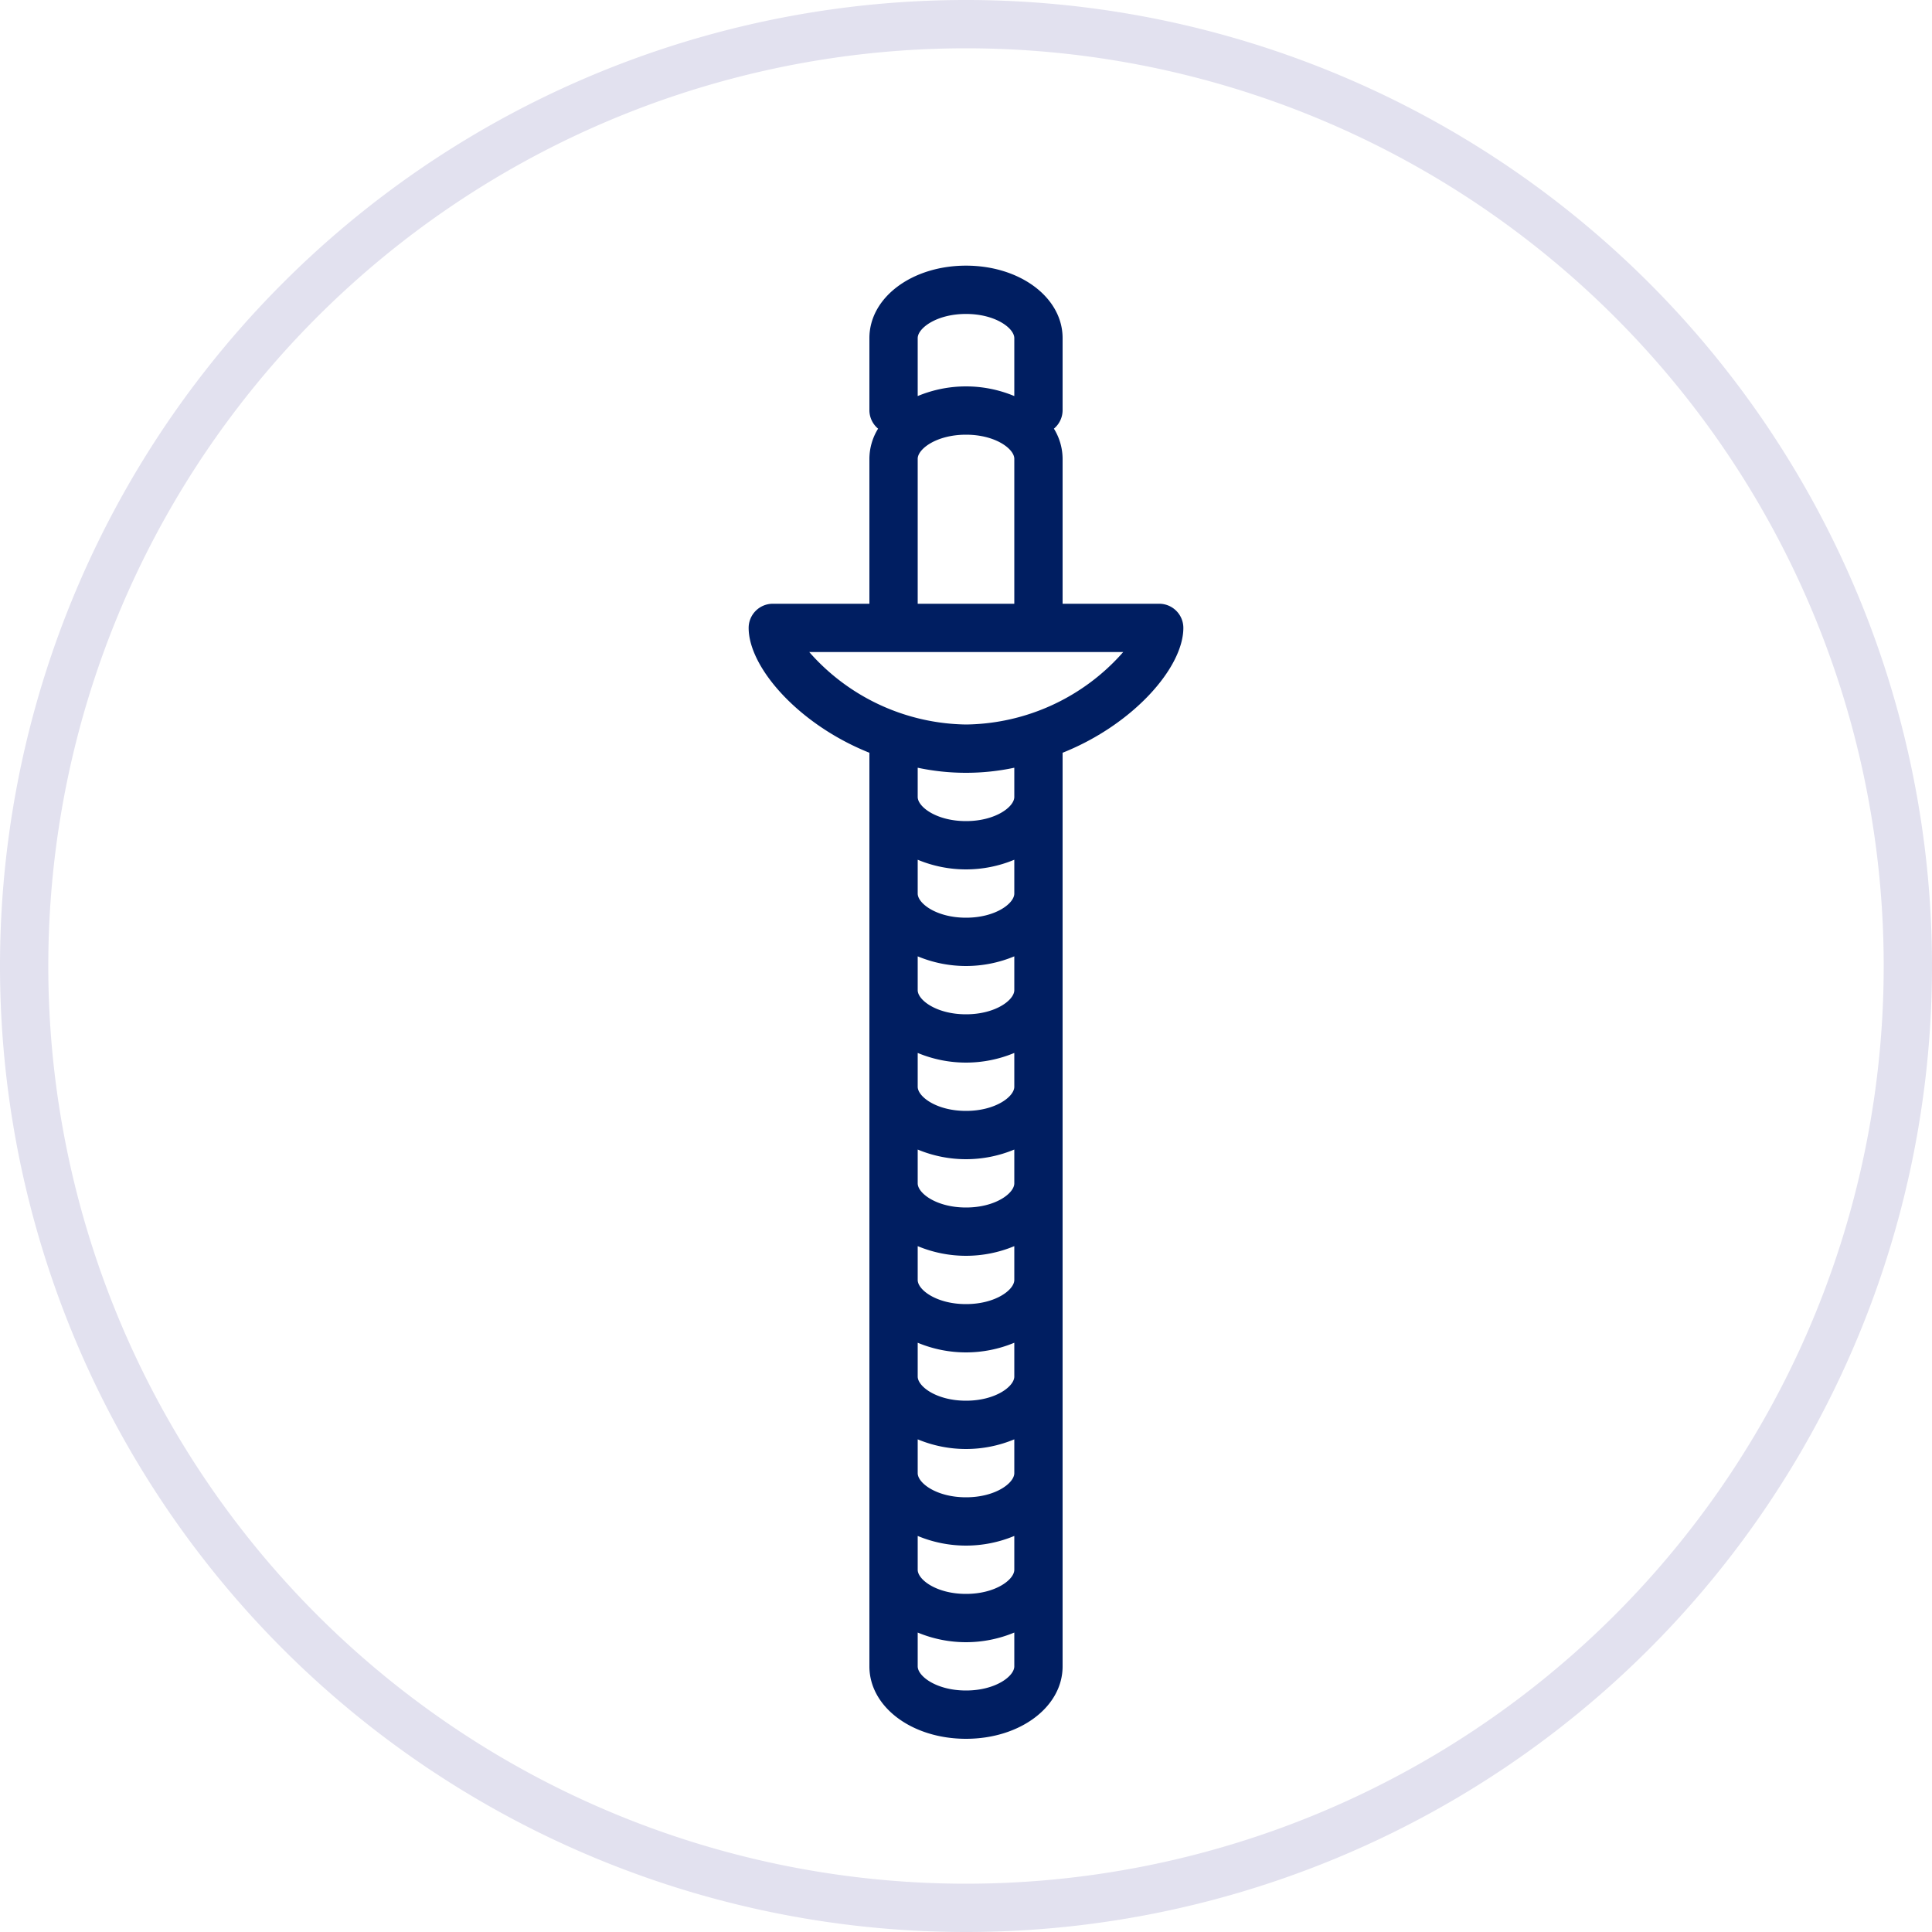
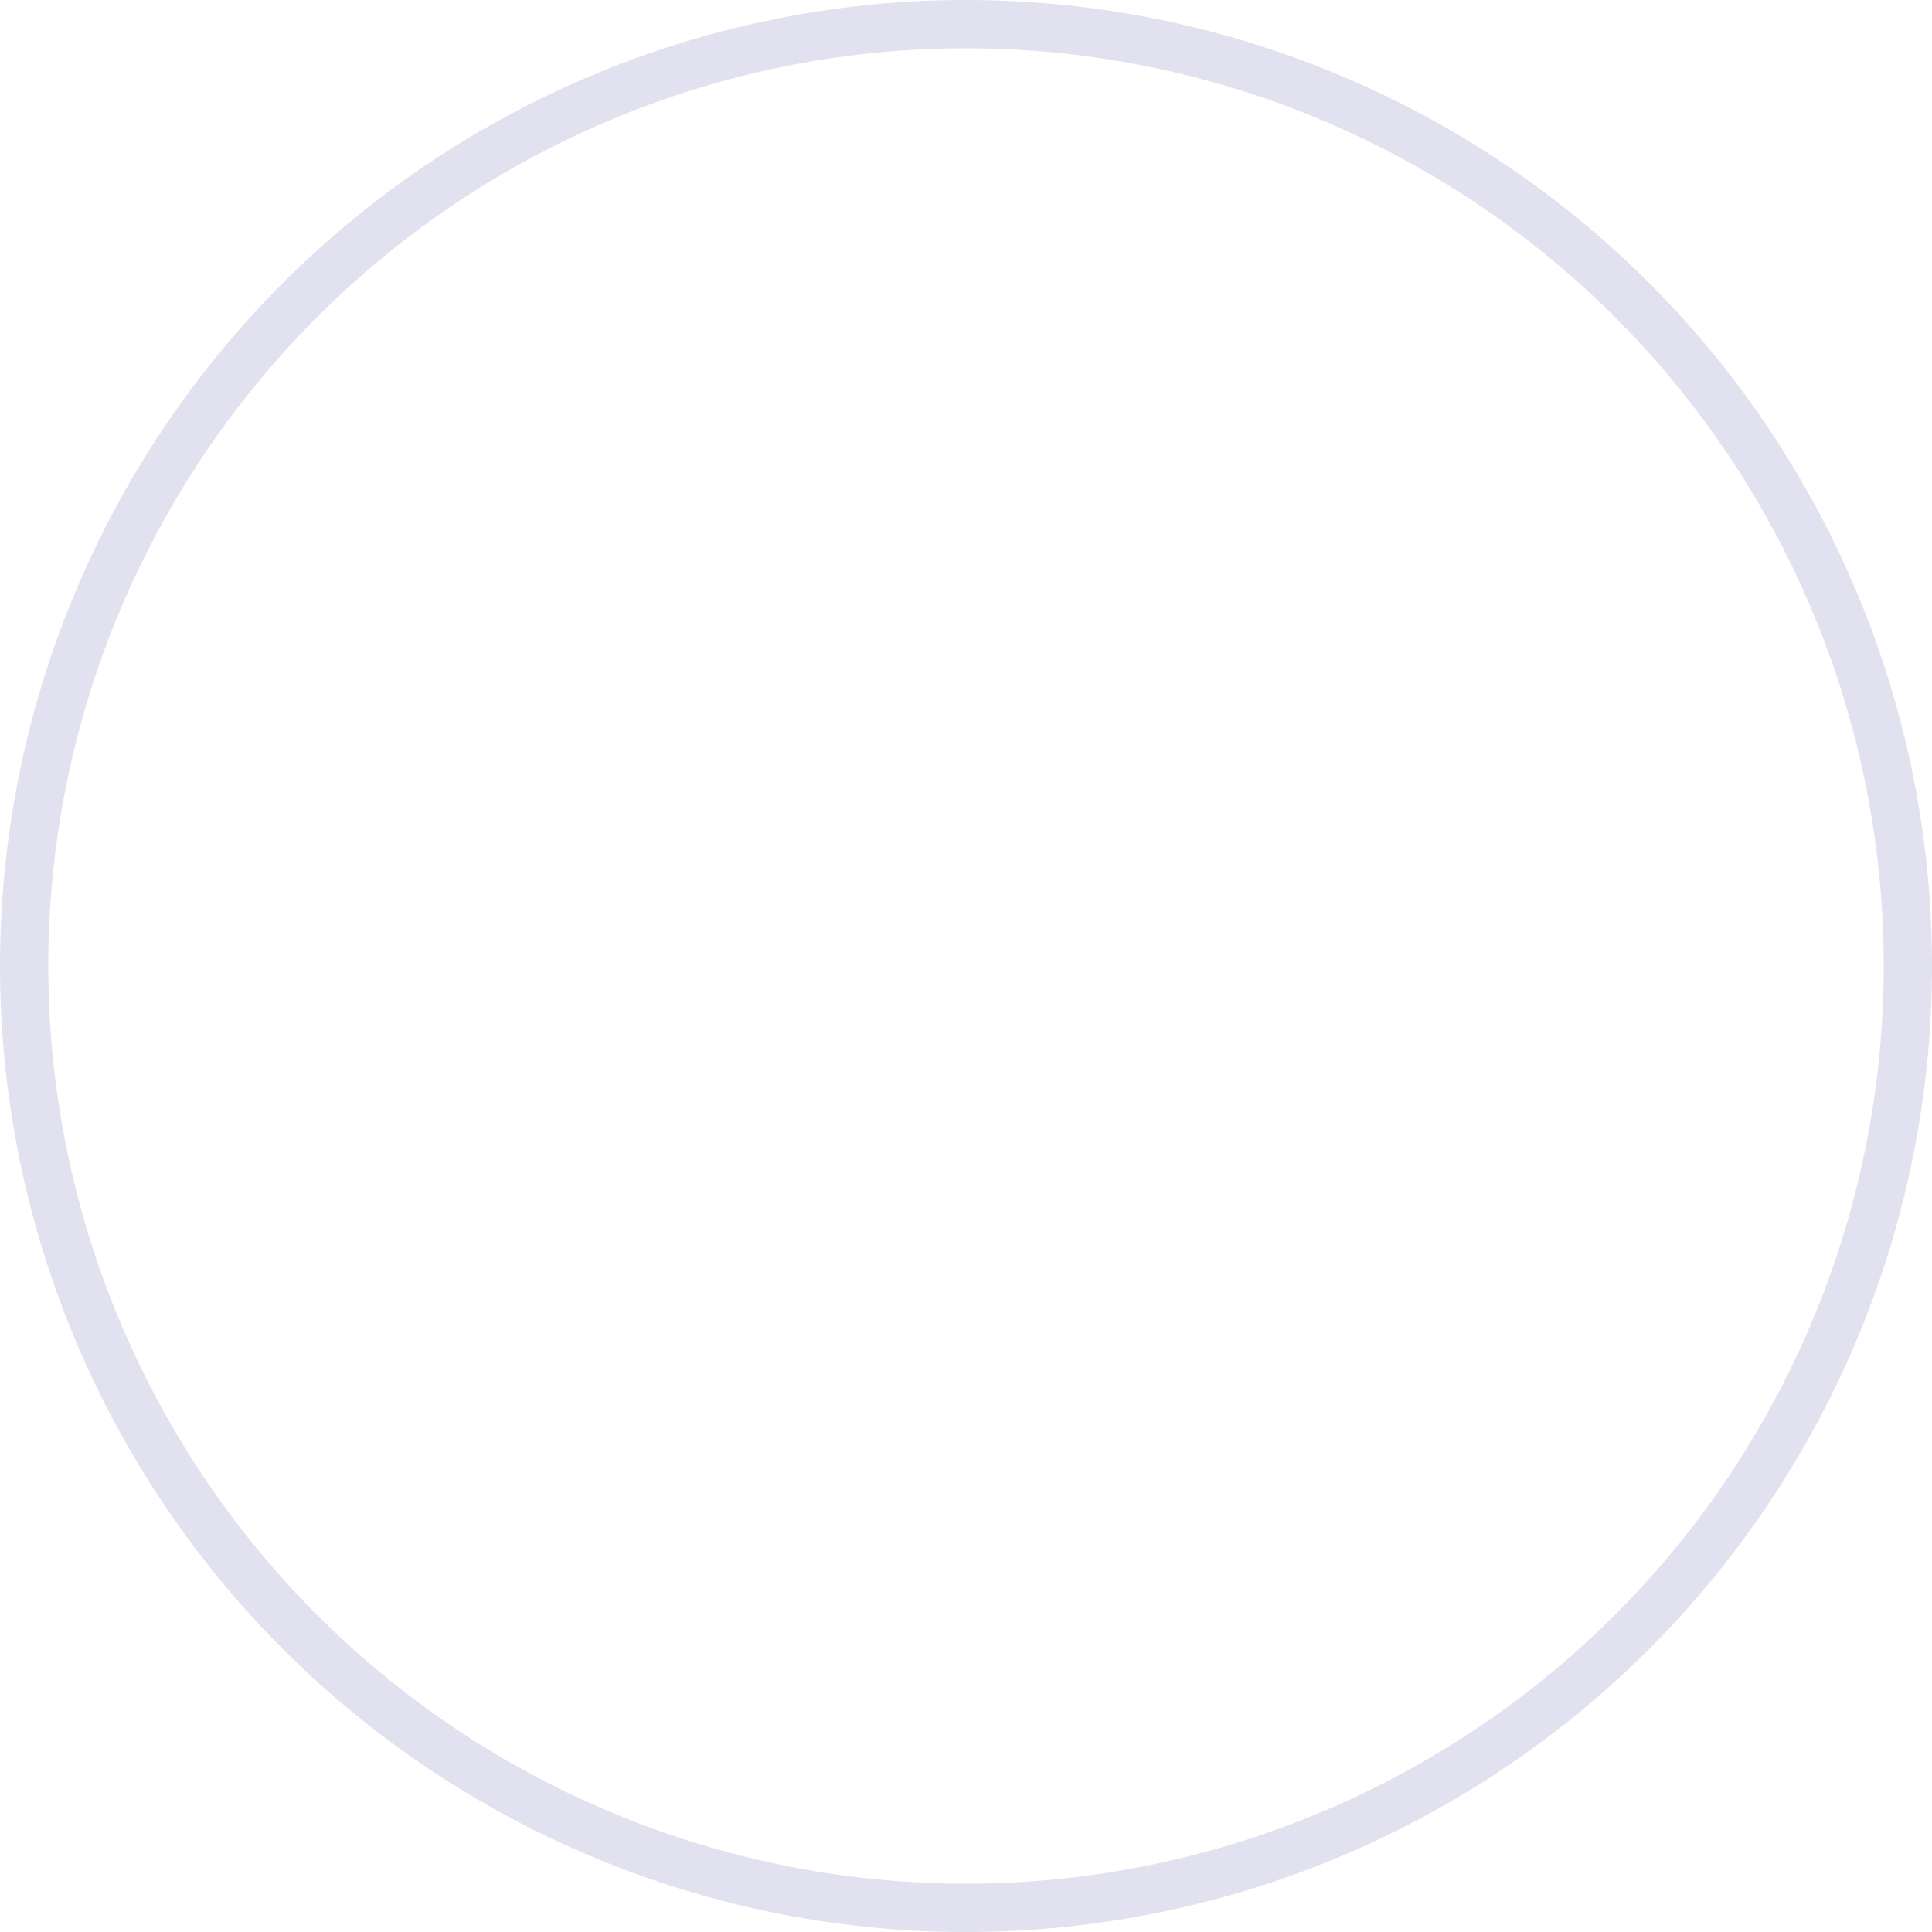
<svg xmlns="http://www.w3.org/2000/svg" id="Layer_1" data-name="Layer 1" viewBox="0 0 80 80">
  <defs>
    <style>.cls-1{fill:#e2e1ef;}.cls-2{fill:#001e61;}</style>
  </defs>
  <title>s-pevnostni</title>
  <path class="cls-1" d="M40,80A40,40,0,1,1,80,40,40,40,0,0,1,40,80ZM40,2A38,38,0,1,0,78,40,38,38,0,0,0,40,2Z" />
-   <path class="cls-2" d="M49,26a1,1,0,0,0-1-1H44V19a2.39,2.39,0,0,0-.36-1.25A1,1,0,0,0,44,17V14c0-1.68-1.76-3-4-3s-4,1.32-4,3v3a1,1,0,0,0,.36.75A2.39,2.39,0,0,0,36,19v6H32a1,1,0,0,0-1,1c0,1.64,2.07,4,5,5.17V69c0,1.68,1.76,3,4,3s4-1.32,4-3V31.17C46.93,30,49,27.64,49,26ZM40,13c1.22,0,2,.59,2,1v2.4a5.2,5.2,0,0,0-4,0V14C38,13.59,38.78,13,40,13Zm-2,6c0-.41.78-1,2-1s2,.59,2,1v6H38Zm4,42c0,.41-.78,1-2,1s-2-.59-2-1V59.6a5.2,5.2,0,0,0,4,0Zm0-4c0,.41-.78,1-2,1s-2-.59-2-1V55.6a5.2,5.2,0,0,0,4,0Zm0-4c0,.41-.78,1-2,1s-2-.59-2-1V51.6a5.2,5.2,0,0,0,4,0Zm0-4c0,.41-.78,1-2,1s-2-.59-2-1V47.6a5.2,5.2,0,0,0,4,0Zm0-4c0,.41-.78,1-2,1s-2-.59-2-1V43.6a5.2,5.2,0,0,0,4,0Zm0-4c0,.41-.78,1-2,1s-2-.59-2-1V39.6a5.2,5.2,0,0,0,4,0ZM38,63.6a5.2,5.2,0,0,0,4,0V65c0,.41-.78,1-2,1s-2-.59-2-1ZM42,37c0,.41-.78,1-2,1s-2-.59-2-1V35.6a5.2,5.2,0,0,0,4,0ZM40,70c-1.22,0-2-.59-2-1V67.6a5.2,5.2,0,0,0,4,0V69C42,69.41,41.22,70,40,70Zm2-37c0,.41-.78,1-2,1s-2-.59-2-1V31.79a9.63,9.63,0,0,0,4,0Zm-2-3a8.8,8.8,0,0,1-6.49-3h13A8.8,8.8,0,0,1,40,30Z" />
</svg>